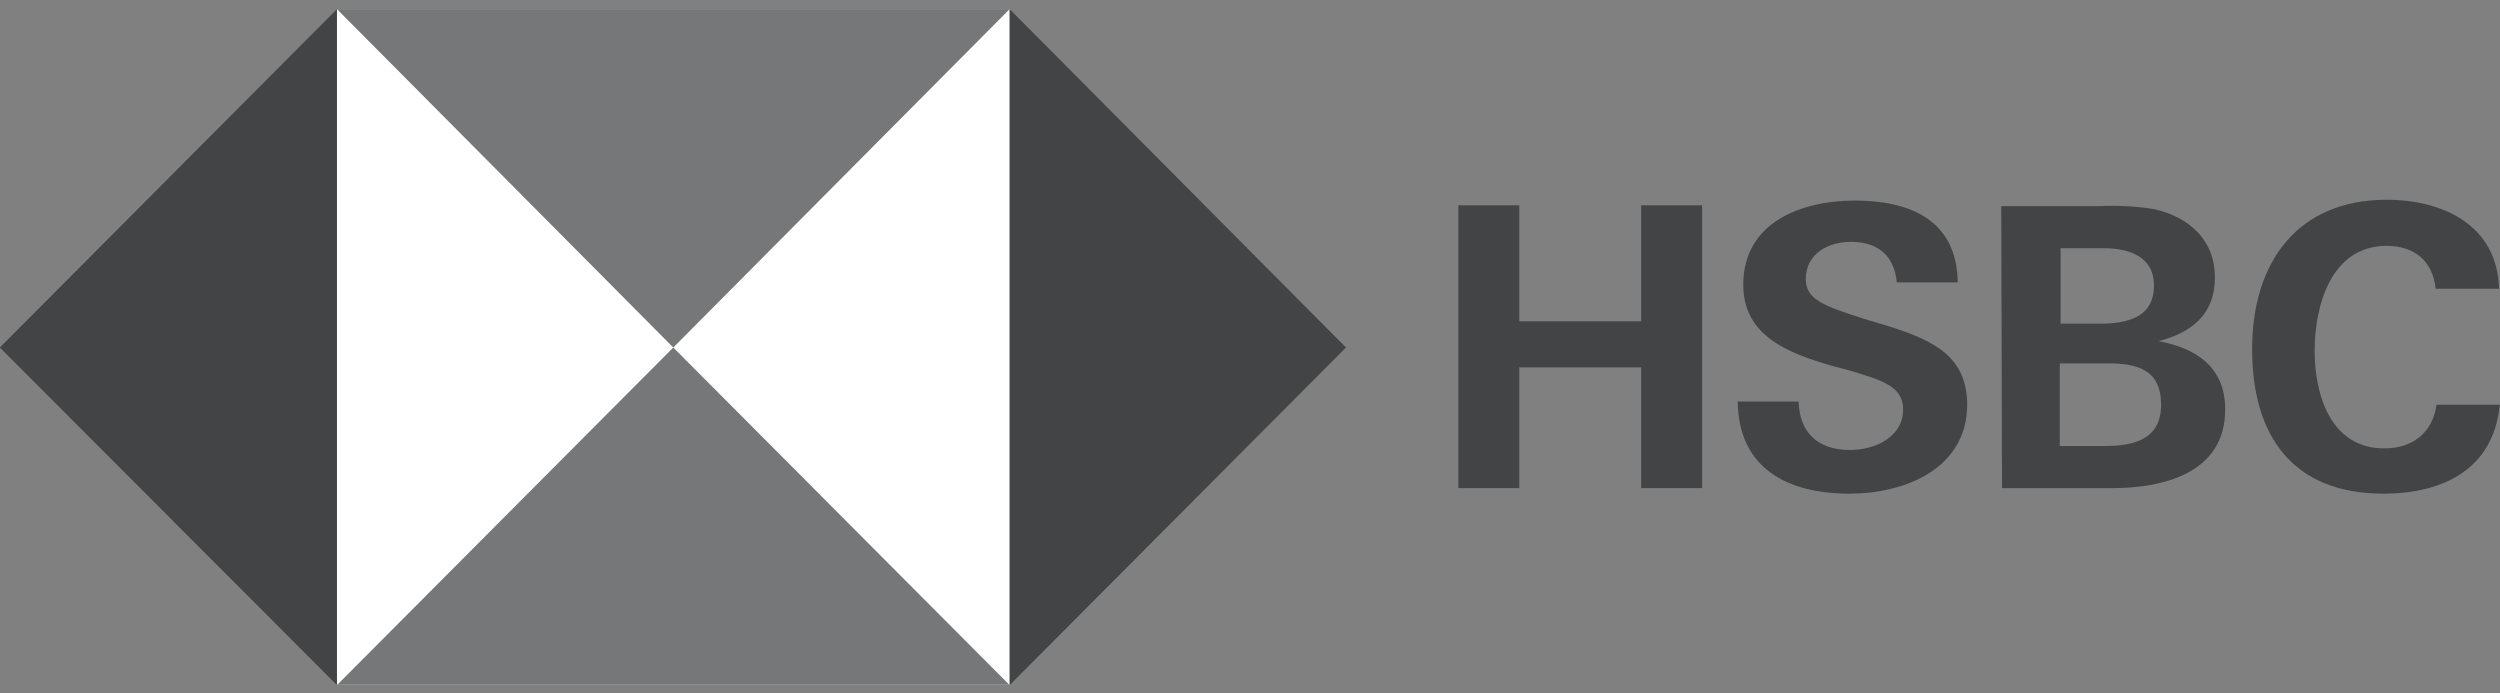
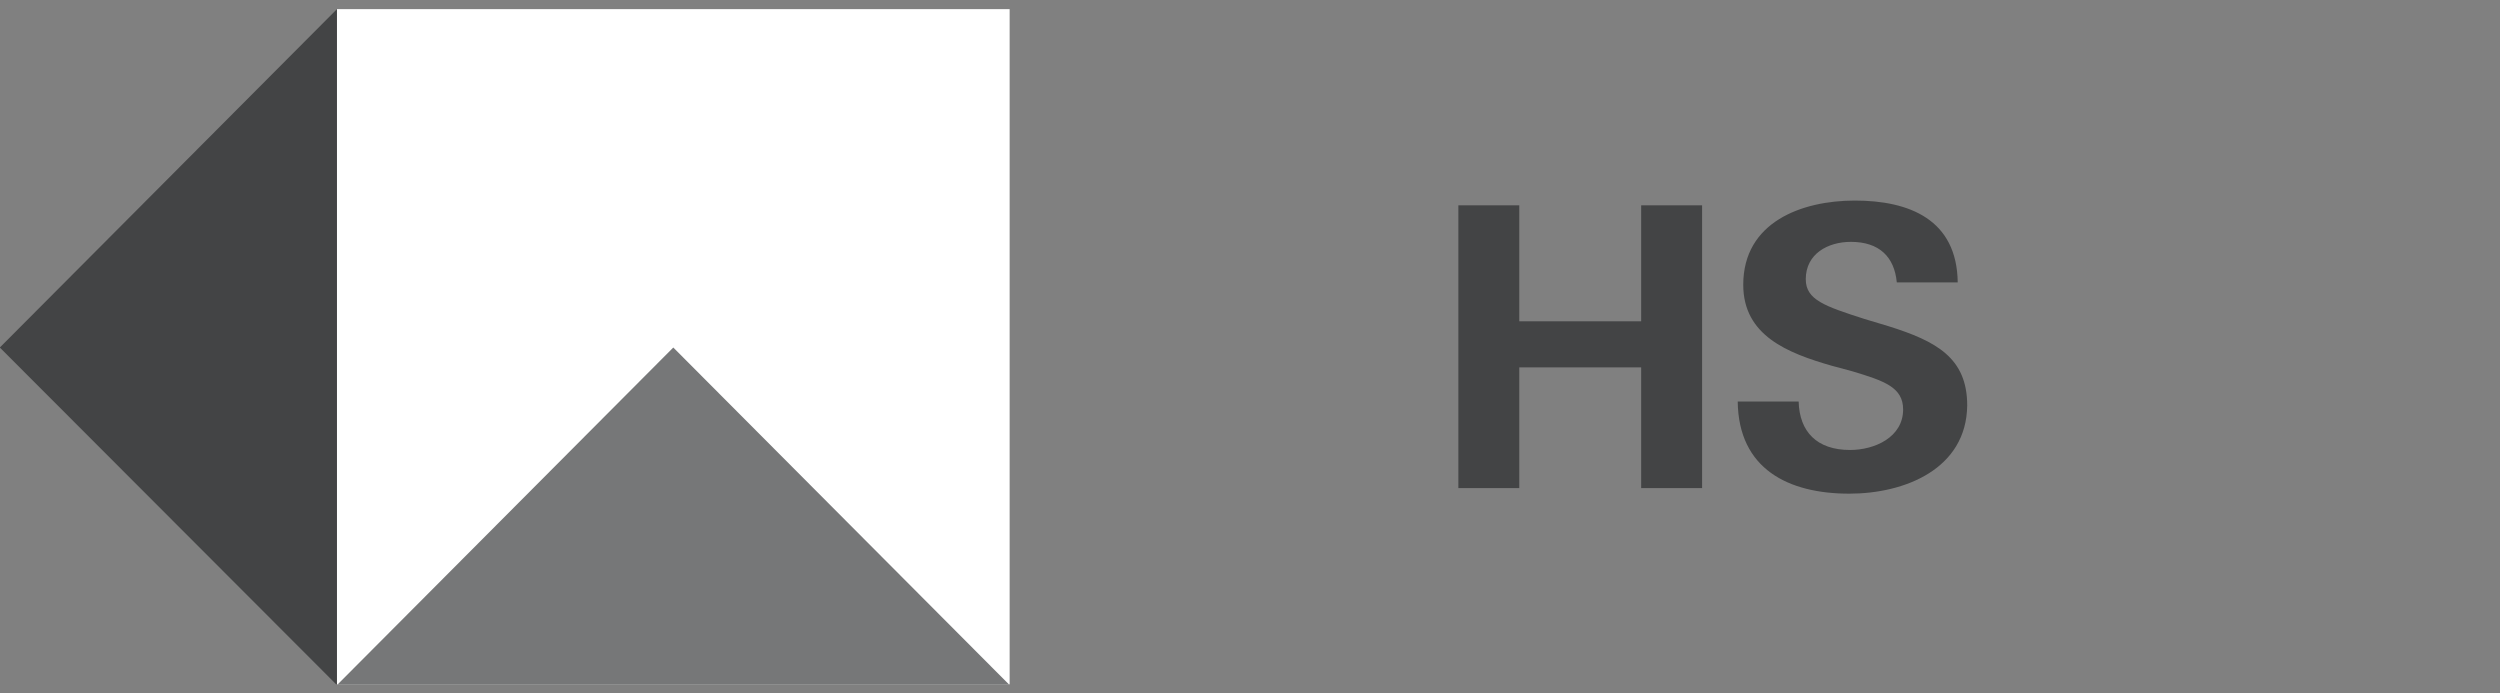
<svg xmlns="http://www.w3.org/2000/svg" width="137" height="38" viewBox="0 0 137 38" fill="none">
  <rect x="0" y="0" width="137" height="38" fill="#808080" stroke="none" />
  <g clip-path="url(#clip0_13543_10981)">
    <path d="M55.328 0.5H18.465V37.5H55.328V0.5Z" fill="white" />
-     <path d="M73.76 19.044L55.328 0.5V37.544L73.76 19.044Z" fill="#1C1D1F" fill-opacity="0.6" />
-     <path d="M36.896 19.044L55.328 0.5H18.465L36.896 19.044Z" fill="#1C1D1F" fill-opacity="0.6" />
    <path d="M-0.01 19.044L18.465 37.544V0.5L-0.01 19.044Z" fill="#1C1D1F" fill-opacity="0.6" />
    <path d="M36.896 19.044L18.465 37.544H55.328L36.896 19.044Z" fill="#1C1D1F" fill-opacity="0.6" />
    <path d="M89.936 20.132H83.257V26.748H79.918V11.252H83.257V17.607H89.936V11.252H93.275V26.748H89.936V20.132Z" fill="#1C1D1F" fill-opacity="0.6" />
    <path d="M101.341 27.053C98.002 27.053 95.27 25.703 95.227 22.003H98.566C98.609 23.658 99.563 24.659 101.385 24.659C102.729 24.659 104.291 23.962 104.291 22.439C104.291 21.22 103.25 20.872 101.515 20.349L100.387 20.045C97.959 19.348 95.53 18.391 95.53 15.605C95.53 12.166 98.739 10.991 101.645 10.991C104.637 10.991 107.24 12.035 107.283 15.474H103.944C103.813 14.081 102.989 13.254 101.428 13.254C100.171 13.254 98.956 13.907 98.956 15.3C98.956 16.432 99.997 16.78 102.165 17.477L103.467 17.868C106.112 18.695 107.803 19.609 107.803 22.221C107.76 25.703 104.377 27.053 101.341 27.053Z" fill="#1C1D1F" fill-opacity="0.6" />
-     <path d="M109.668 11.295H115.046C116.043 11.252 117.084 11.295 118.081 11.469C119.946 11.905 121.377 13.123 121.377 15.213C121.377 17.215 120.12 18.216 118.298 18.695C120.38 19.087 121.941 20.132 121.941 22.439C121.941 25.965 118.472 26.748 115.783 26.748H109.711L109.668 11.295ZM115.046 17.738C116.52 17.738 118.038 17.433 118.038 15.648C118.038 14.038 116.65 13.602 115.262 13.602H112.921V17.738H115.046ZM115.349 24.441C116.91 24.441 118.428 24.093 118.428 22.178C118.428 20.262 117.127 19.914 115.523 19.914H112.877V24.441H115.349Z" fill="#1C1D1F" fill-opacity="0.6" />
-     <path d="M130.615 27.053C125.628 27.053 123.416 23.875 123.416 19.131C123.416 14.386 125.888 10.947 130.789 10.947C133.868 10.947 136.86 12.34 136.947 15.822H133.477C133.304 14.255 132.263 13.472 130.789 13.472C127.753 13.472 126.842 16.736 126.842 19.218C126.842 21.699 127.753 24.572 130.658 24.572C132.176 24.572 133.304 23.745 133.521 22.178H136.99C136.643 25.747 133.824 27.053 130.615 27.053Z" fill="#1C1D1F" fill-opacity="0.6" />
  </g>
  <defs>
    <clipPath id="clip0_13543_10981">
      <rect width="137" height="37" fill="white" transform="translate(-0.01 0.5)" />
    </clipPath>
  </defs>
</svg>